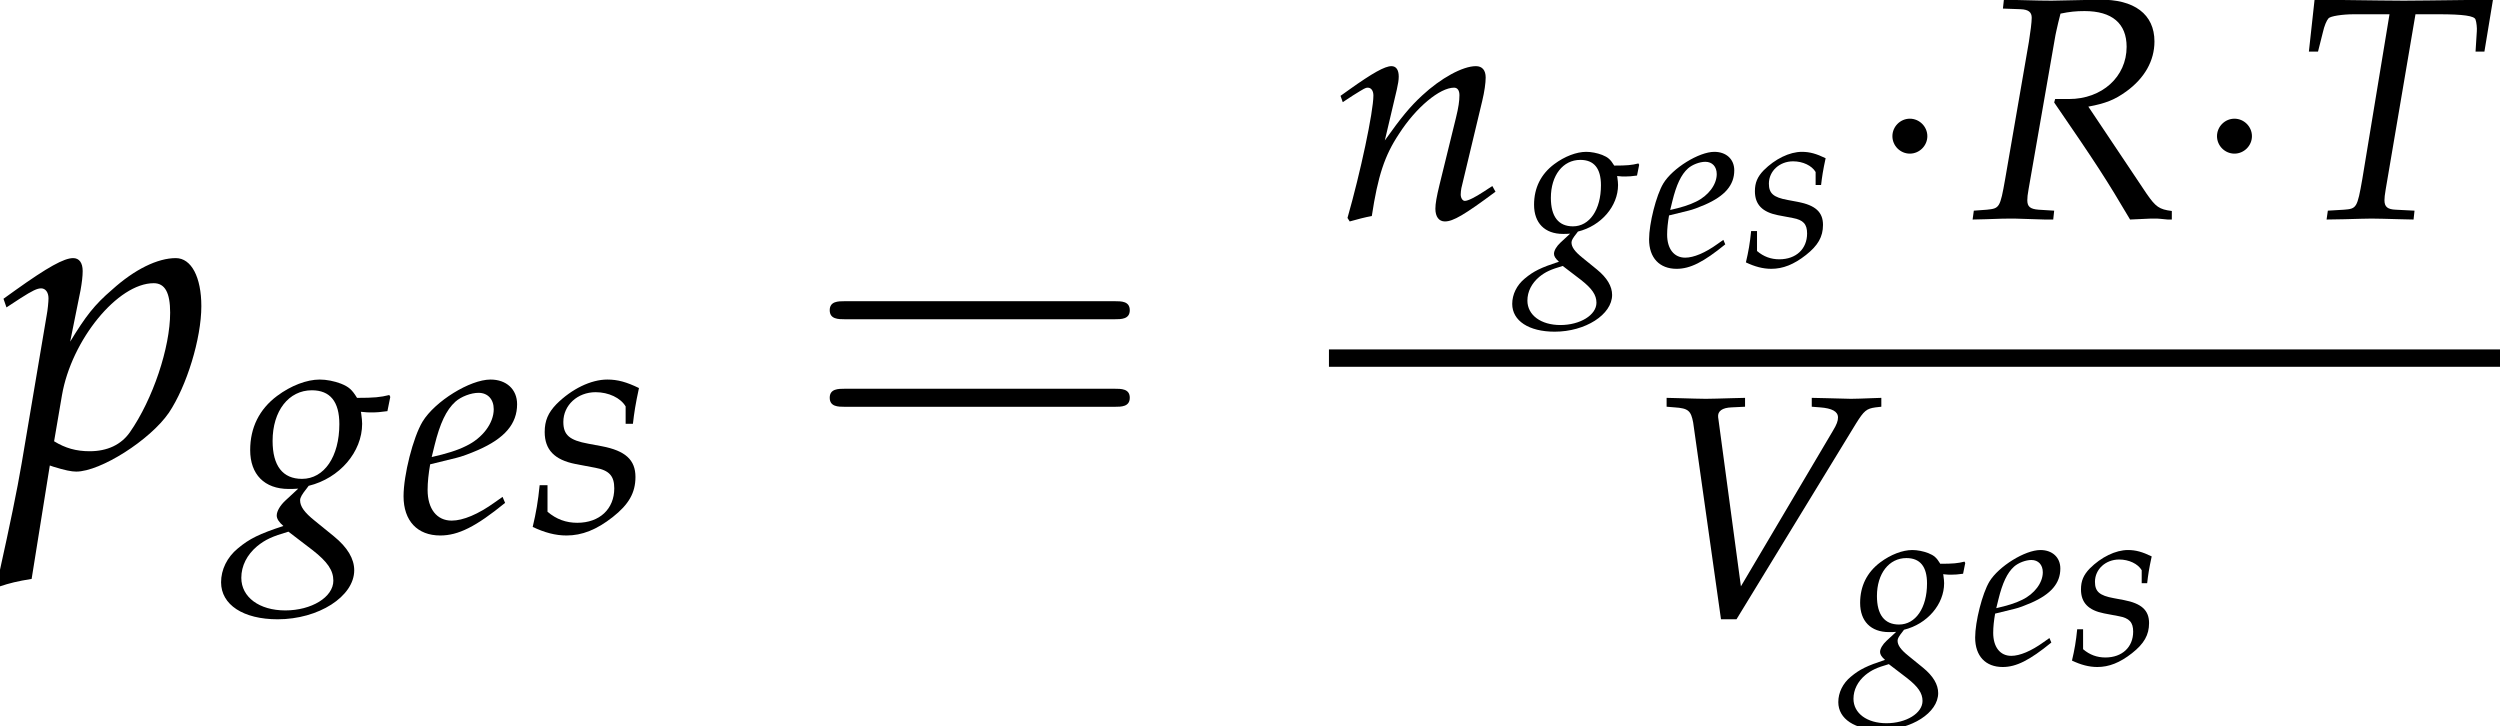
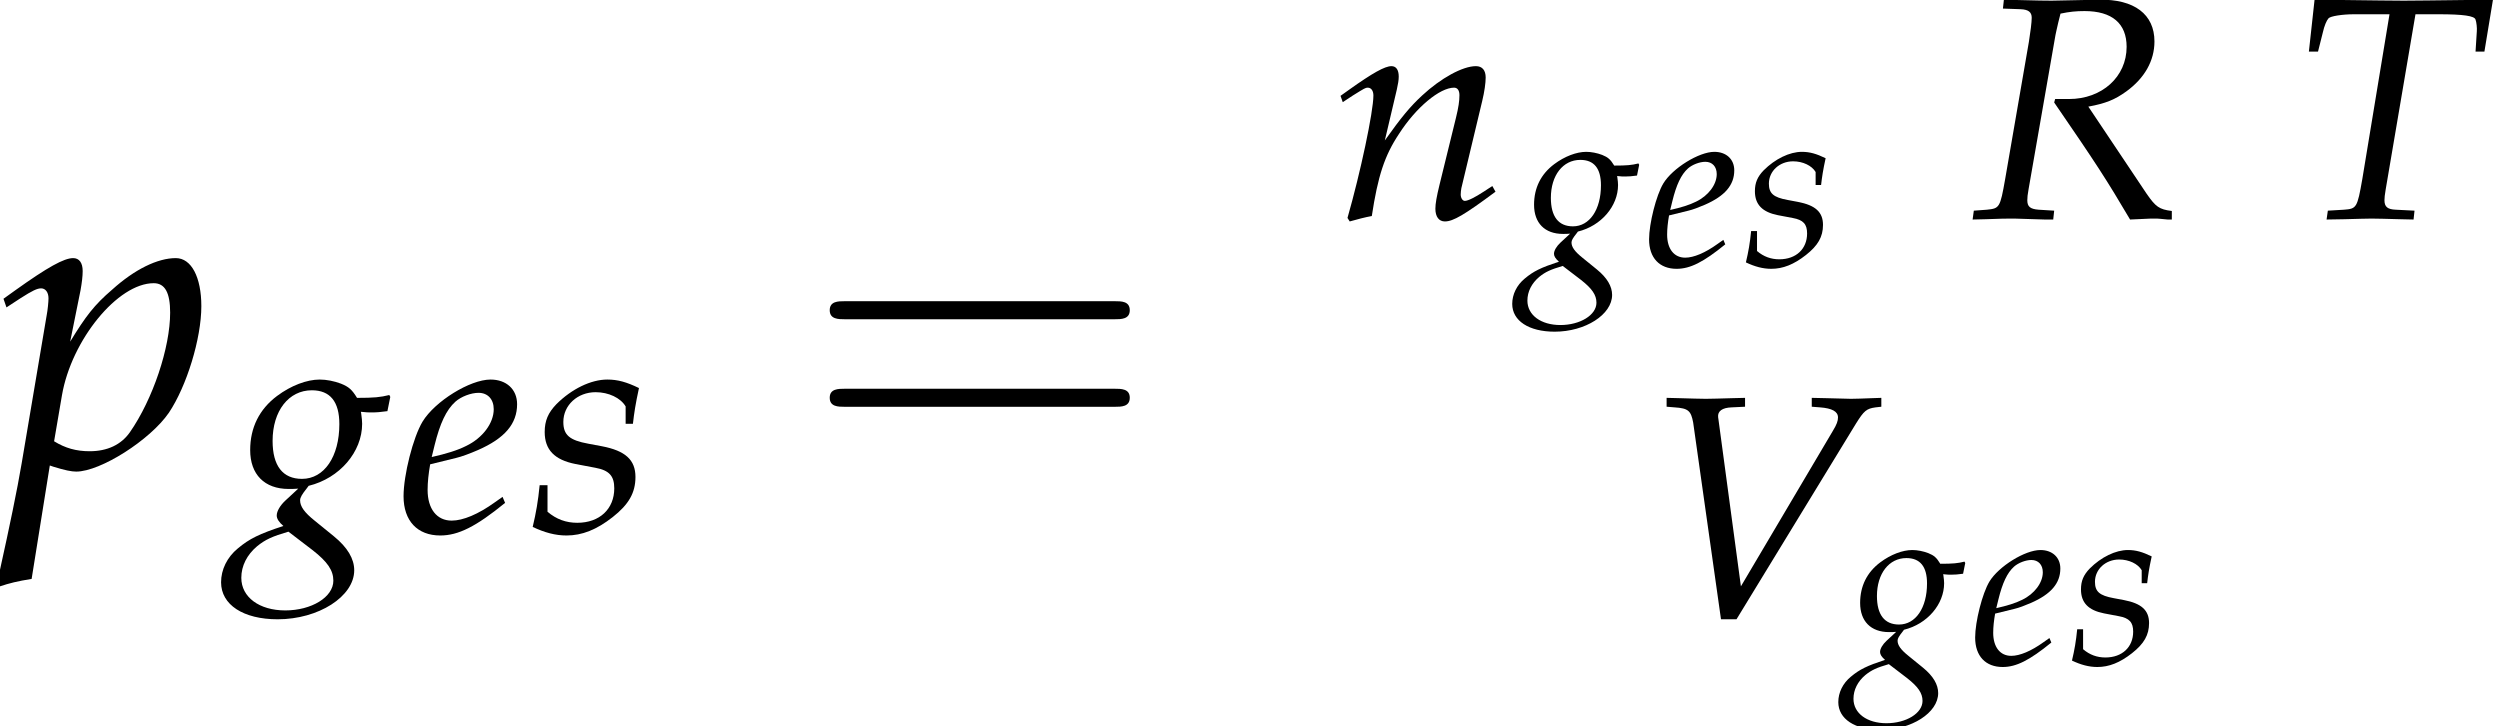
<svg xmlns="http://www.w3.org/2000/svg" xmlns:xlink="http://www.w3.org/1999/xlink" height="18.224pt" version="1.1" viewBox="71.471 57.809 62.747 18.224" width="62.747pt">
  <defs>
    <path d="M7.78 -3.703C7.95 -3.703 8.165 -3.703 8.165 -3.93S7.95 -4.156 7.791 -4.156H1.008C0.849 -4.156 0.634 -4.156 0.634 -3.93S0.849 -3.703 1.019 -3.703H7.78ZM7.791 -1.506C7.95 -1.506 8.165 -1.506 8.165 -1.733S7.95 -1.959 7.78 -1.959H1.019C0.849 -1.959 0.634 -1.959 0.634 -1.733S0.849 -1.506 1.008 -1.506H7.791Z" id="g3-61" />
-     <path d="M1.589 -2.068C1.589 -2.308 1.39 -2.507 1.15 -2.507S0.712 -2.308 0.712 -2.068S0.91 -1.63 1.15 -1.63S1.589 -1.829 1.589 -2.068Z" id="g5-1" />
    <use id="g17-82" transform="scale(1.333)" xlink:href="#g12-82" />
    <use id="g17-84" transform="scale(1.333)" xlink:href="#g12-84" />
    <use id="g17-86" transform="scale(1.333)" xlink:href="#g12-86" />
    <use id="g17-101" transform="scale(1.333)" xlink:href="#g12-101" />
    <use id="g17-103" transform="scale(1.333)" xlink:href="#g12-103" />
    <use id="g17-110" transform="scale(1.333)" xlink:href="#g12-110" />
    <use id="g17-115" transform="scale(1.333)" xlink:href="#g12-115" />
    <path d="M0.625 -3.954L0.959 -3.942C1.102 -3.936 1.167 -3.889 1.167 -3.782C1.167 -3.698 1.143 -3.508 1.114 -3.329L0.667 -0.744C0.572 -0.202 0.56 -0.191 0.322 -0.167L0.077 -0.149L0.054 0.018L0.304 0.012C0.584 0 0.697 0 0.84 0L1.417 0.018H1.572L1.59 -0.149L1.298 -0.167C1.137 -0.179 1.084 -0.226 1.084 -0.345C1.084 -0.399 1.09 -0.453 1.108 -0.554L1.614 -3.454C1.614 -3.466 1.644 -3.585 1.667 -3.692C1.679 -3.74 1.691 -3.782 1.709 -3.859C1.882 -3.895 2.001 -3.907 2.162 -3.907C2.68 -3.907 2.954 -3.674 2.954 -3.234C2.954 -2.668 2.489 -2.251 1.87 -2.251H1.608L1.59 -2.186C2.388 -1.024 2.573 -0.738 3.019 0.018L3.412 0H3.46H3.526C3.531 0 3.615 0.006 3.728 0.018H3.805V-0.143C3.567 -0.173 3.502 -0.22 3.329 -0.47L2.233 -2.108C2.561 -2.168 2.733 -2.239 2.948 -2.394C3.293 -2.644 3.478 -2.972 3.478 -3.335C3.478 -3.847 3.097 -4.133 2.436 -4.121L1.542 -4.103C1.453 -4.103 1.346 -4.103 0.643 -4.121L0.625 -3.954Z" id="g12-82" />
    <path d="M2.323 -3.847H2.757C3.222 -3.847 3.436 -3.817 3.454 -3.746C3.472 -3.698 3.484 -3.585 3.478 -3.526L3.454 -3.144H3.621L3.782 -4.121L3.24 -4.115C2.716 -4.109 2.311 -4.103 2.102 -4.103C1.882 -4.103 1.501 -4.109 0.989 -4.115L0.423 -4.121L0.316 -3.144H0.488L0.578 -3.502C0.607 -3.633 0.649 -3.728 0.685 -3.77S0.947 -3.847 1.167 -3.847H1.834L1.322 -0.744C1.227 -0.202 1.215 -0.185 0.977 -0.167L0.673 -0.149L0.649 0.018L0.989 0.012C1.227 0.006 1.399 0 1.495 0C1.608 0 1.793 0.006 2.025 0.012L2.287 0.018L2.305 -0.149L1.953 -0.167C1.798 -0.173 1.739 -0.22 1.739 -0.345C1.739 -0.399 1.745 -0.441 1.763 -0.554L2.323 -3.847Z" id="g12-84" />
    <path d="M1.846 -0.572L1.423 -3.716L1.417 -3.758C1.405 -3.871 1.495 -3.936 1.673 -3.942L1.924 -3.954V-4.121L1.679 -4.115C1.459 -4.109 1.292 -4.103 1.185 -4.103S0.911 -4.109 0.691 -4.115L0.447 -4.121V-3.954L0.596 -3.942C0.858 -3.925 0.905 -3.877 0.947 -3.657L1.471 0.048H1.763L4.014 -3.639C4.163 -3.877 4.21 -3.919 4.383 -3.942L4.49 -3.954V-4.121L4.312 -4.115C4.151 -4.109 4.014 -4.103 3.919 -4.103C3.859 -4.103 3.698 -4.109 3.454 -4.115L3.18 -4.121V-3.954L3.335 -3.942C3.561 -3.925 3.674 -3.865 3.674 -3.752C3.674 -3.686 3.651 -3.621 3.579 -3.502L1.846 -0.572Z" id="g12-86" />
    <path d="M1.953 -0.661L1.81 -0.56C1.495 -0.333 1.209 -0.214 0.995 -0.214C0.715 -0.214 0.542 -0.435 0.542 -0.792C0.542 -0.941 0.56 -1.102 0.59 -1.274L1.078 -1.394C1.179 -1.417 1.34 -1.477 1.489 -1.542C1.995 -1.763 2.227 -2.037 2.227 -2.406C2.227 -2.686 2.025 -2.87 1.727 -2.87C1.34 -2.87 0.679 -2.46 0.447 -2.078C0.268 -1.781 0.089 -1.072 0.089 -0.673C0.089 -0.208 0.351 0.066 0.78 0.066C1.12 0.066 1.453 -0.101 2.001 -0.548L1.953 -0.661ZM0.673 -1.632C0.774 -2.043 0.893 -2.299 1.066 -2.454C1.173 -2.549 1.358 -2.62 1.501 -2.62C1.673 -2.62 1.787 -2.501 1.787 -2.311C1.787 -2.049 1.578 -1.769 1.268 -1.62C1.102 -1.536 0.887 -1.471 0.619 -1.411L0.673 -1.632Z" id="g12-101" />
    <path d="M2.412 -2.263C2.513 -2.251 2.561 -2.251 2.614 -2.251C2.716 -2.251 2.775 -2.257 2.912 -2.275L2.966 -2.543L2.948 -2.579C2.781 -2.537 2.662 -2.525 2.34 -2.525C2.245 -2.68 2.186 -2.733 2.037 -2.793C1.912 -2.841 1.763 -2.87 1.638 -2.87C1.394 -2.87 1.096 -2.757 0.834 -2.561C0.5 -2.311 0.328 -1.965 0.328 -1.542C0.328 -1.084 0.596 -0.81 1.054 -0.81C1.102 -0.81 1.167 -0.81 1.233 -0.816L0.989 -0.59C0.893 -0.5 0.828 -0.393 0.828 -0.31C0.828 -0.25 0.869 -0.185 0.953 -0.113C0.5 0.036 0.316 0.125 0.095 0.31C-0.107 0.476 -0.22 0.709 -0.22 0.947C-0.22 1.37 0.197 1.644 0.846 1.644C1.614 1.644 2.287 1.215 2.287 0.721C2.287 0.506 2.162 0.292 1.906 0.083L1.548 -0.208C1.346 -0.369 1.268 -0.482 1.268 -0.596C1.268 -0.649 1.304 -0.709 1.394 -0.822C1.411 -0.846 1.417 -0.852 1.429 -0.869C2.013 -1.012 2.436 -1.507 2.436 -2.037C2.436 -2.09 2.43 -2.144 2.418 -2.233L2.412 -2.263ZM1.507 0.345C1.781 0.56 1.894 0.721 1.894 0.917C1.894 1.227 1.483 1.477 0.989 1.477C0.5 1.477 0.161 1.227 0.161 0.864C0.161 0.637 0.268 0.429 0.459 0.268C0.613 0.143 0.744 0.083 1.048 -0.006L1.507 0.345ZM1.489 -2.668C1.834 -2.668 2.007 -2.454 2.007 -2.031C2.007 -1.417 1.721 -1 1.304 -1C0.941 -1 0.75 -1.245 0.75 -1.715C0.75 -2.281 1.054 -2.668 1.489 -2.668Z" id="g12-103" />
    <path d="M0.143 -2.311L0.185 -2.192L0.375 -2.317C0.596 -2.454 0.613 -2.465 0.655 -2.465C0.721 -2.465 0.762 -2.406 0.762 -2.317C0.762 -2.013 0.518 -0.864 0.274 -0.012L0.316 0.054C0.465 0.012 0.601 -0.024 0.732 -0.048C0.846 -0.798 0.971 -1.185 1.245 -1.596C1.566 -2.096 2.013 -2.465 2.281 -2.465C2.346 -2.465 2.382 -2.412 2.382 -2.323C2.382 -2.215 2.364 -2.09 2.317 -1.9L2.007 -0.637C1.953 -0.417 1.929 -0.28 1.929 -0.185C1.929 -0.036 1.995 0.054 2.108 0.054C2.263 0.054 2.477 -0.071 3.061 -0.506L3.001 -0.613L2.847 -0.512C2.674 -0.399 2.543 -0.333 2.483 -0.333C2.442 -0.333 2.406 -0.387 2.406 -0.453C2.406 -0.482 2.412 -0.548 2.418 -0.572L2.811 -2.215C2.853 -2.388 2.876 -2.555 2.876 -2.656C2.876 -2.793 2.811 -2.87 2.692 -2.87C2.442 -2.87 2.031 -2.644 1.679 -2.317C1.453 -2.108 1.286 -1.906 0.977 -1.471L1.203 -2.43C1.227 -2.537 1.239 -2.608 1.239 -2.674C1.239 -2.799 1.191 -2.87 1.102 -2.87C0.977 -2.87 0.744 -2.739 0.31 -2.43L0.143 -2.311Z" id="g12-110" />
    <path d="M0.685 -0.018L0.738 0C0.893 0.048 0.983 0.066 1.048 0.066C1.382 0.066 2.066 -0.369 2.323 -0.744C2.567 -1.108 2.769 -1.763 2.769 -2.209C2.769 -2.608 2.632 -2.87 2.418 -2.87C2.168 -2.87 1.852 -2.716 1.542 -2.436C1.298 -2.227 1.179 -2.072 0.965 -1.721L1.108 -2.43C1.126 -2.531 1.137 -2.62 1.137 -2.692C1.137 -2.805 1.09 -2.87 1.006 -2.87C0.881 -2.87 0.655 -2.745 0.214 -2.43L0.048 -2.311L0.089 -2.192L0.28 -2.317C0.447 -2.424 0.512 -2.454 0.566 -2.454C0.625 -2.454 0.667 -2.4 0.667 -2.317C0.667 -2.269 0.655 -2.15 0.643 -2.09L0.298 -0.048C0.238 0.31 0.125 0.852 0.006 1.388L-0.042 1.608L0 1.644C0.125 1.602 0.244 1.572 0.435 1.542L0.685 -0.018ZM0.852 -0.983C0.983 -1.745 1.62 -2.525 2.114 -2.525C2.269 -2.525 2.34 -2.394 2.34 -2.12C2.34 -1.638 2.102 -0.929 1.787 -0.476C1.667 -0.304 1.477 -0.214 1.233 -0.214C1.048 -0.214 0.899 -0.256 0.744 -0.351L0.852 -0.983Z" id="g12-112" />
    <path d="M0.185 -0.881C0.155 -0.578 0.119 -0.369 0.054 -0.095C0.28 0.012 0.482 0.066 0.691 0.066C0.983 0.066 1.257 -0.042 1.56 -0.28S1.989 -0.738 1.989 -1.036C1.989 -1.358 1.798 -1.53 1.358 -1.614L1.102 -1.662C0.744 -1.727 0.631 -1.828 0.631 -2.072C0.631 -2.388 0.899 -2.632 1.239 -2.632C1.483 -2.632 1.709 -2.525 1.804 -2.364V-2.037H1.941C1.965 -2.245 1.989 -2.406 2.055 -2.71C1.822 -2.823 1.656 -2.87 1.459 -2.87C1.149 -2.87 0.786 -2.692 0.5 -2.406C0.345 -2.245 0.28 -2.096 0.28 -1.882C0.28 -1.548 0.465 -1.358 0.858 -1.28L1.233 -1.209C1.495 -1.161 1.59 -1.054 1.59 -0.822C1.59 -0.435 1.316 -0.173 0.893 -0.173C0.685 -0.173 0.5 -0.238 0.333 -0.381V-0.881H0.185Z" id="g12-115" />
    <use id="g22-112" transform="scale(1.825)" xlink:href="#g12-112" />
  </defs>
  <g id="page1">
    <use x="71.471" xlink:href="#g22-112" y="69.525" />
    <use x="77.313" xlink:href="#g17-103" y="71.161" />
    <use x="81.481" xlink:href="#g17-101" y="71.161" />
    <use x="84.769" xlink:href="#g17-115" y="71.161" />
    <use x="91.662" xlink:href="#g3-61" y="69.525" />
    <use x="104.926" xlink:href="#g17-110" y="63.295" />
    <use x="109.646" xlink:href="#g12-103" y="64.49" />
    <use x="112.772" xlink:href="#g12-101" y="64.49" />
    <use x="115.237" xlink:href="#g12-115" y="64.49" />
    <use x="118.256" xlink:href="#g5-1" y="63.295" />
    <use x="120.909" xlink:href="#g17-82" y="63.295" />
    <use x="126.403" xlink:href="#g5-1" y="63.295" />
    <use x="129" xlink:href="#g17-84" y="63.295" />
-     <rect height="0.436" width="29.392" x="104.826" y="66.579" />
    <use x="112.705" xlink:href="#g17-86" y="73.288" />
    <use x="117.83" xlink:href="#g12-103" y="74.484" />
    <use x="120.956" xlink:href="#g12-101" y="74.484" />
    <use x="123.421" xlink:href="#g12-115" y="74.484" />
  </g>
</svg>